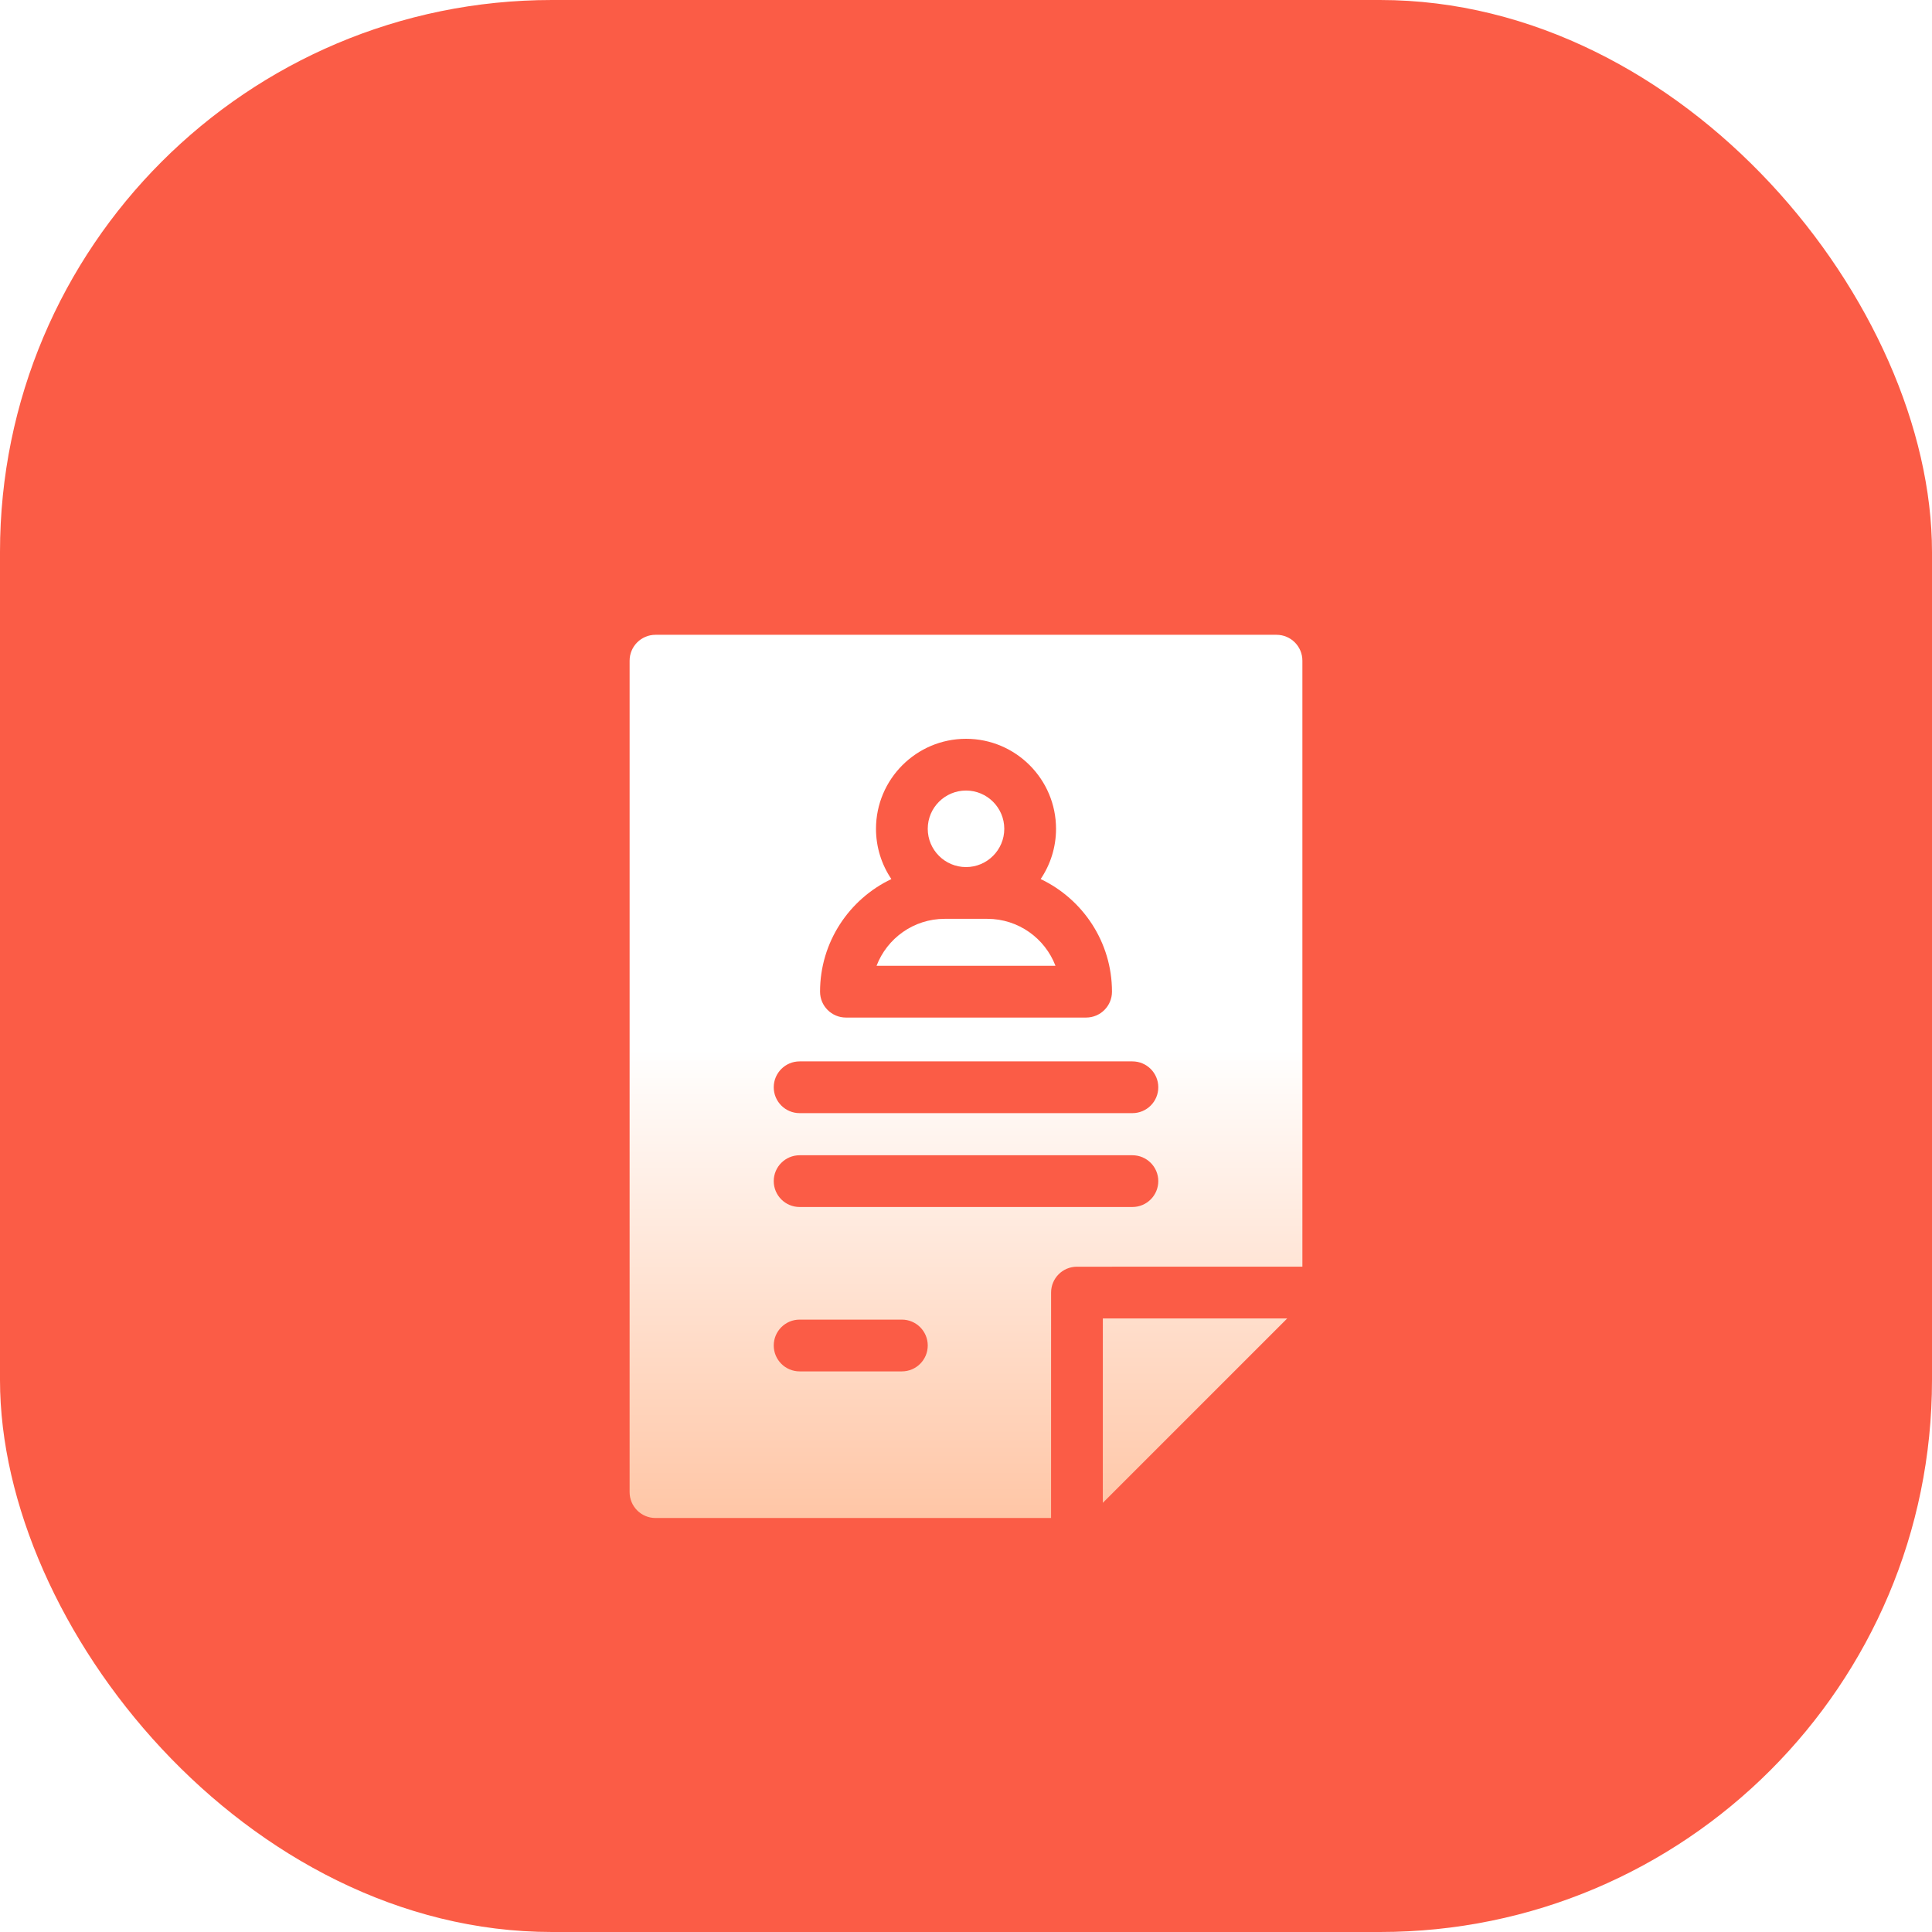
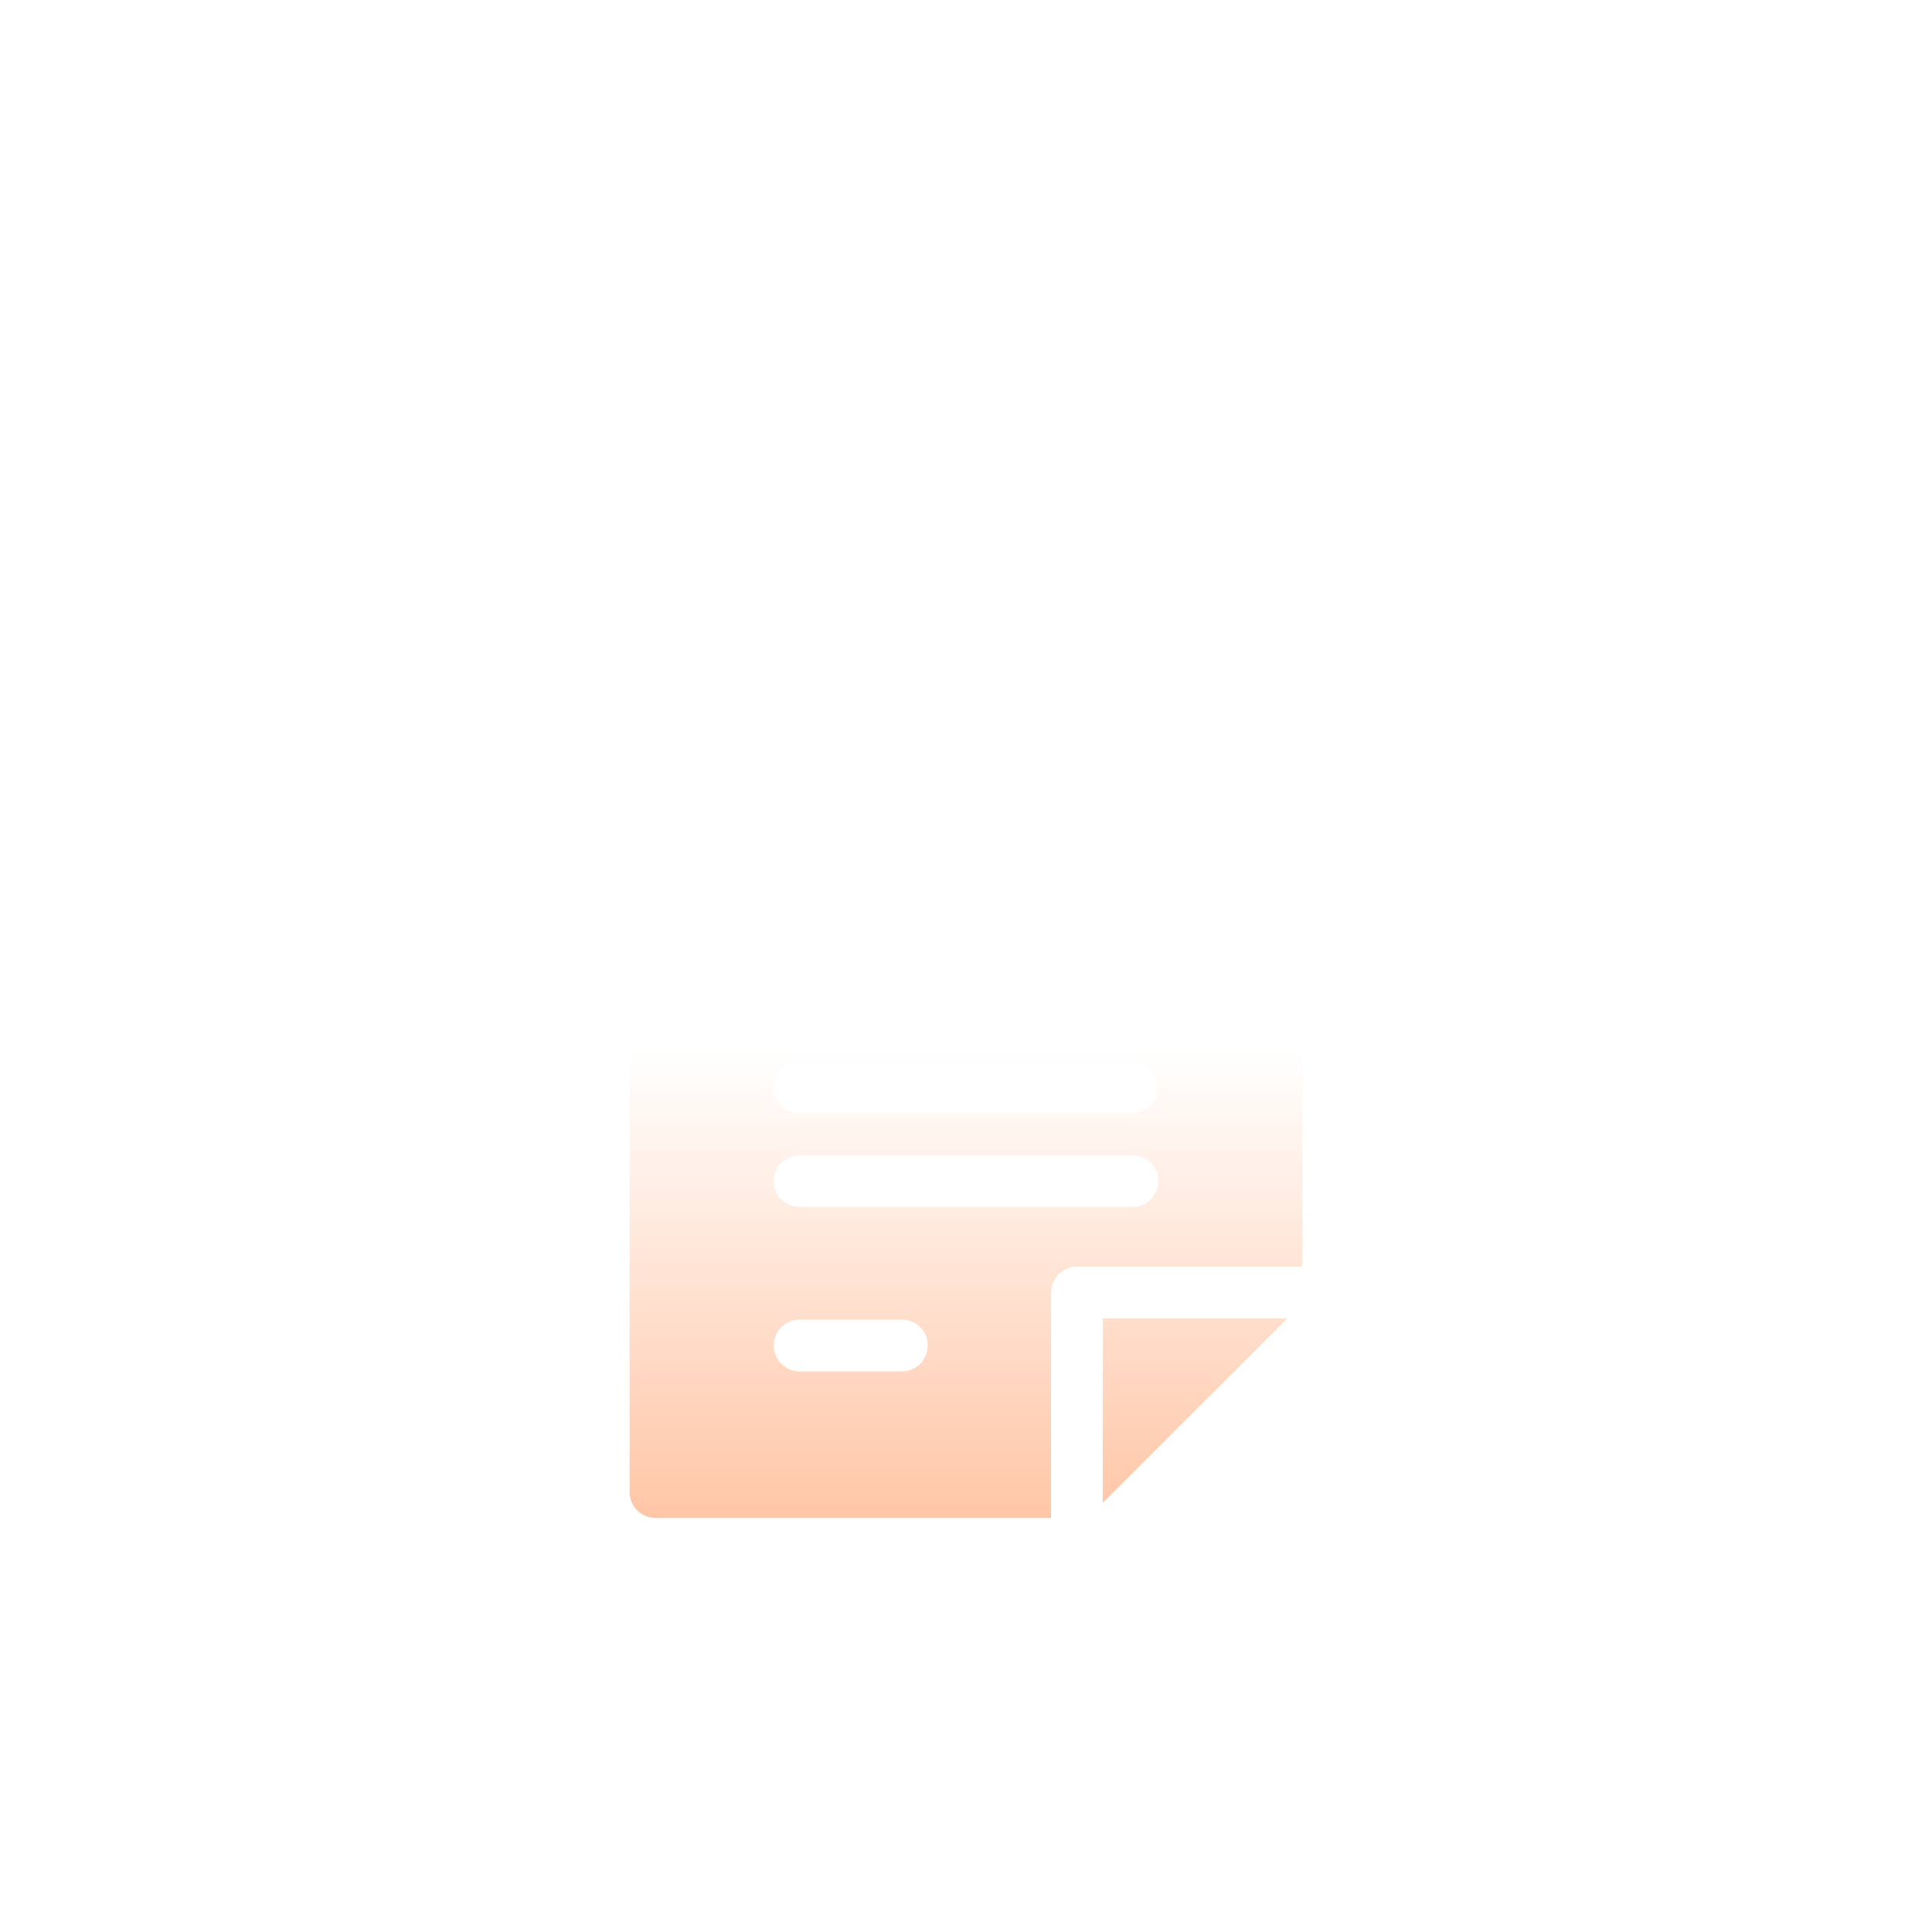
<svg xmlns="http://www.w3.org/2000/svg" width="70" height="70" viewBox="0 0 70 70" fill="none">
-   <rect width="70" height="70" rx="20" fill="#FB5C46" />
  <g filter="url(#filter0_d)">
-     <path fill-rule="evenodd" clip-rule="evenodd" d="M47.188 41.894L39.02 41.895C38.502 41.895 38.083 42.314 38.083 42.832L38.082 51H23.75C23.232 51 22.812 50.58 22.812 50.062V19.938C22.812 19.42 23.232 19 23.75 19H46.251C46.769 19 47.188 19.42 47.188 19.938V41.894ZM31.739 26.029C31.739 26.703 31.945 27.33 32.296 27.85C30.77 28.576 29.712 30.132 29.712 31.931C29.712 32.449 30.132 32.868 30.65 32.868H39.351C39.869 32.868 40.289 32.449 40.289 31.931C40.289 30.132 39.231 28.576 37.705 27.85C38.056 27.33 38.262 26.703 38.262 26.029C38.262 24.231 36.799 22.768 35.001 22.768C33.202 22.768 31.739 24.231 31.739 26.029ZM41.967 35.394C41.967 34.876 41.547 34.456 41.029 34.456H28.972C28.454 34.456 28.034 34.876 28.034 35.394C28.034 35.911 28.454 36.331 28.972 36.331H41.029C41.547 36.331 41.967 35.911 41.967 35.394ZM28.972 45.688H32.676C33.194 45.688 33.614 45.268 33.614 44.75C33.614 44.232 33.194 43.812 32.676 43.812H28.972C28.454 43.812 28.034 44.232 28.034 44.75C28.034 45.268 28.454 45.688 28.972 45.688ZM28.034 38.794C28.034 39.312 28.454 39.732 28.972 39.732H41.029C41.547 39.732 41.967 39.312 41.967 38.794C41.967 38.277 41.547 37.857 41.029 37.857H28.972C28.454 37.857 28.034 38.277 28.034 38.794ZM36.387 26.029C36.387 26.794 35.765 27.416 35.001 27.416C34.236 27.416 33.614 26.794 33.614 26.029C33.614 25.265 34.236 24.643 35.001 24.643C35.765 24.643 36.387 25.265 36.387 26.029ZM34.227 29.291H35.773C36.899 29.291 37.863 29.999 38.242 30.993H31.759C32.138 29.999 33.102 29.291 34.227 29.291ZM39.957 50.451L46.639 43.769L39.958 43.769L39.957 50.451Z" fill="url(#paint0_linear)" />
+     <path fill-rule="evenodd" clip-rule="evenodd" d="M47.188 41.894L39.02 41.895C38.502 41.895 38.083 42.314 38.083 42.832L38.082 51H23.75C23.232 51 22.812 50.58 22.812 50.062V19.938C22.812 19.42 23.232 19 23.75 19H46.251C46.769 19 47.188 19.42 47.188 19.938V41.894ZM31.739 26.029C31.739 26.703 31.945 27.33 32.296 27.85C30.77 28.576 29.712 30.132 29.712 31.931C29.712 32.449 30.132 32.868 30.65 32.868H39.351C39.869 32.868 40.289 32.449 40.289 31.931C40.289 30.132 39.231 28.576 37.705 27.85C38.056 27.33 38.262 26.703 38.262 26.029C38.262 24.231 36.799 22.768 35.001 22.768C33.202 22.768 31.739 24.231 31.739 26.029ZM41.967 35.394C41.967 34.876 41.547 34.456 41.029 34.456H28.972C28.454 34.456 28.034 34.876 28.034 35.394C28.034 35.911 28.454 36.331 28.972 36.331H41.029C41.547 36.331 41.967 35.911 41.967 35.394ZM28.972 45.688H32.676C33.194 45.688 33.614 45.268 33.614 44.75C33.614 44.232 33.194 43.812 32.676 43.812H28.972C28.454 43.812 28.034 44.232 28.034 44.75C28.034 45.268 28.454 45.688 28.972 45.688ZM28.034 38.794C28.034 39.312 28.454 39.732 28.972 39.732H41.029C41.547 39.732 41.967 39.312 41.967 38.794C41.967 38.277 41.547 37.857 41.029 37.857H28.972C28.454 37.857 28.034 38.277 28.034 38.794ZM36.387 26.029C36.387 26.794 35.765 27.416 35.001 27.416C34.236 27.416 33.614 26.794 33.614 26.029C35.765 24.643 36.387 25.265 36.387 26.029ZM34.227 29.291H35.773C36.899 29.291 37.863 29.999 38.242 30.993H31.759C32.138 29.999 33.102 29.291 34.227 29.291ZM39.957 50.451L46.639 43.769L39.958 43.769L39.957 50.451Z" fill="url(#paint0_linear)" />
  </g>
  <defs>
    <filter id="filter0_d" x="20.812" y="19" width="28.376" height="38" filterUnits="userSpaceOnUse" color-interpolation-filters="sRGB">
      <feFlood flood-opacity="0" result="BackgroundImageFix" />
      <feColorMatrix in="SourceAlpha" type="matrix" values="0 0 0 0 0 0 0 0 0 0 0 0 0 0 0 0 0 0 127 0" result="hardAlpha" />
      <feOffset dy="4" />
      <feGaussianBlur stdDeviation="1" />
      <feColorMatrix type="matrix" values="0 0 0 0 0.971 0 0 0 0 0.412 0 0 0 0 0.097 0 0 0 1 0" />
      <feBlend mode="normal" in2="BackgroundImageFix" result="effect1_dropShadow" />
      <feBlend mode="normal" in="SourceGraphic" in2="effect1_dropShadow" result="shape" />
    </filter>
    <linearGradient id="paint0_linear" x1="35.001" y1="19" x2="35.001" y2="51" gradientUnits="userSpaceOnUse">
      <stop offset="0.469" stop-color="white" />
      <stop offset="1" stop-color="#FFC6A6" />
    </linearGradient>
  </defs>
</svg>